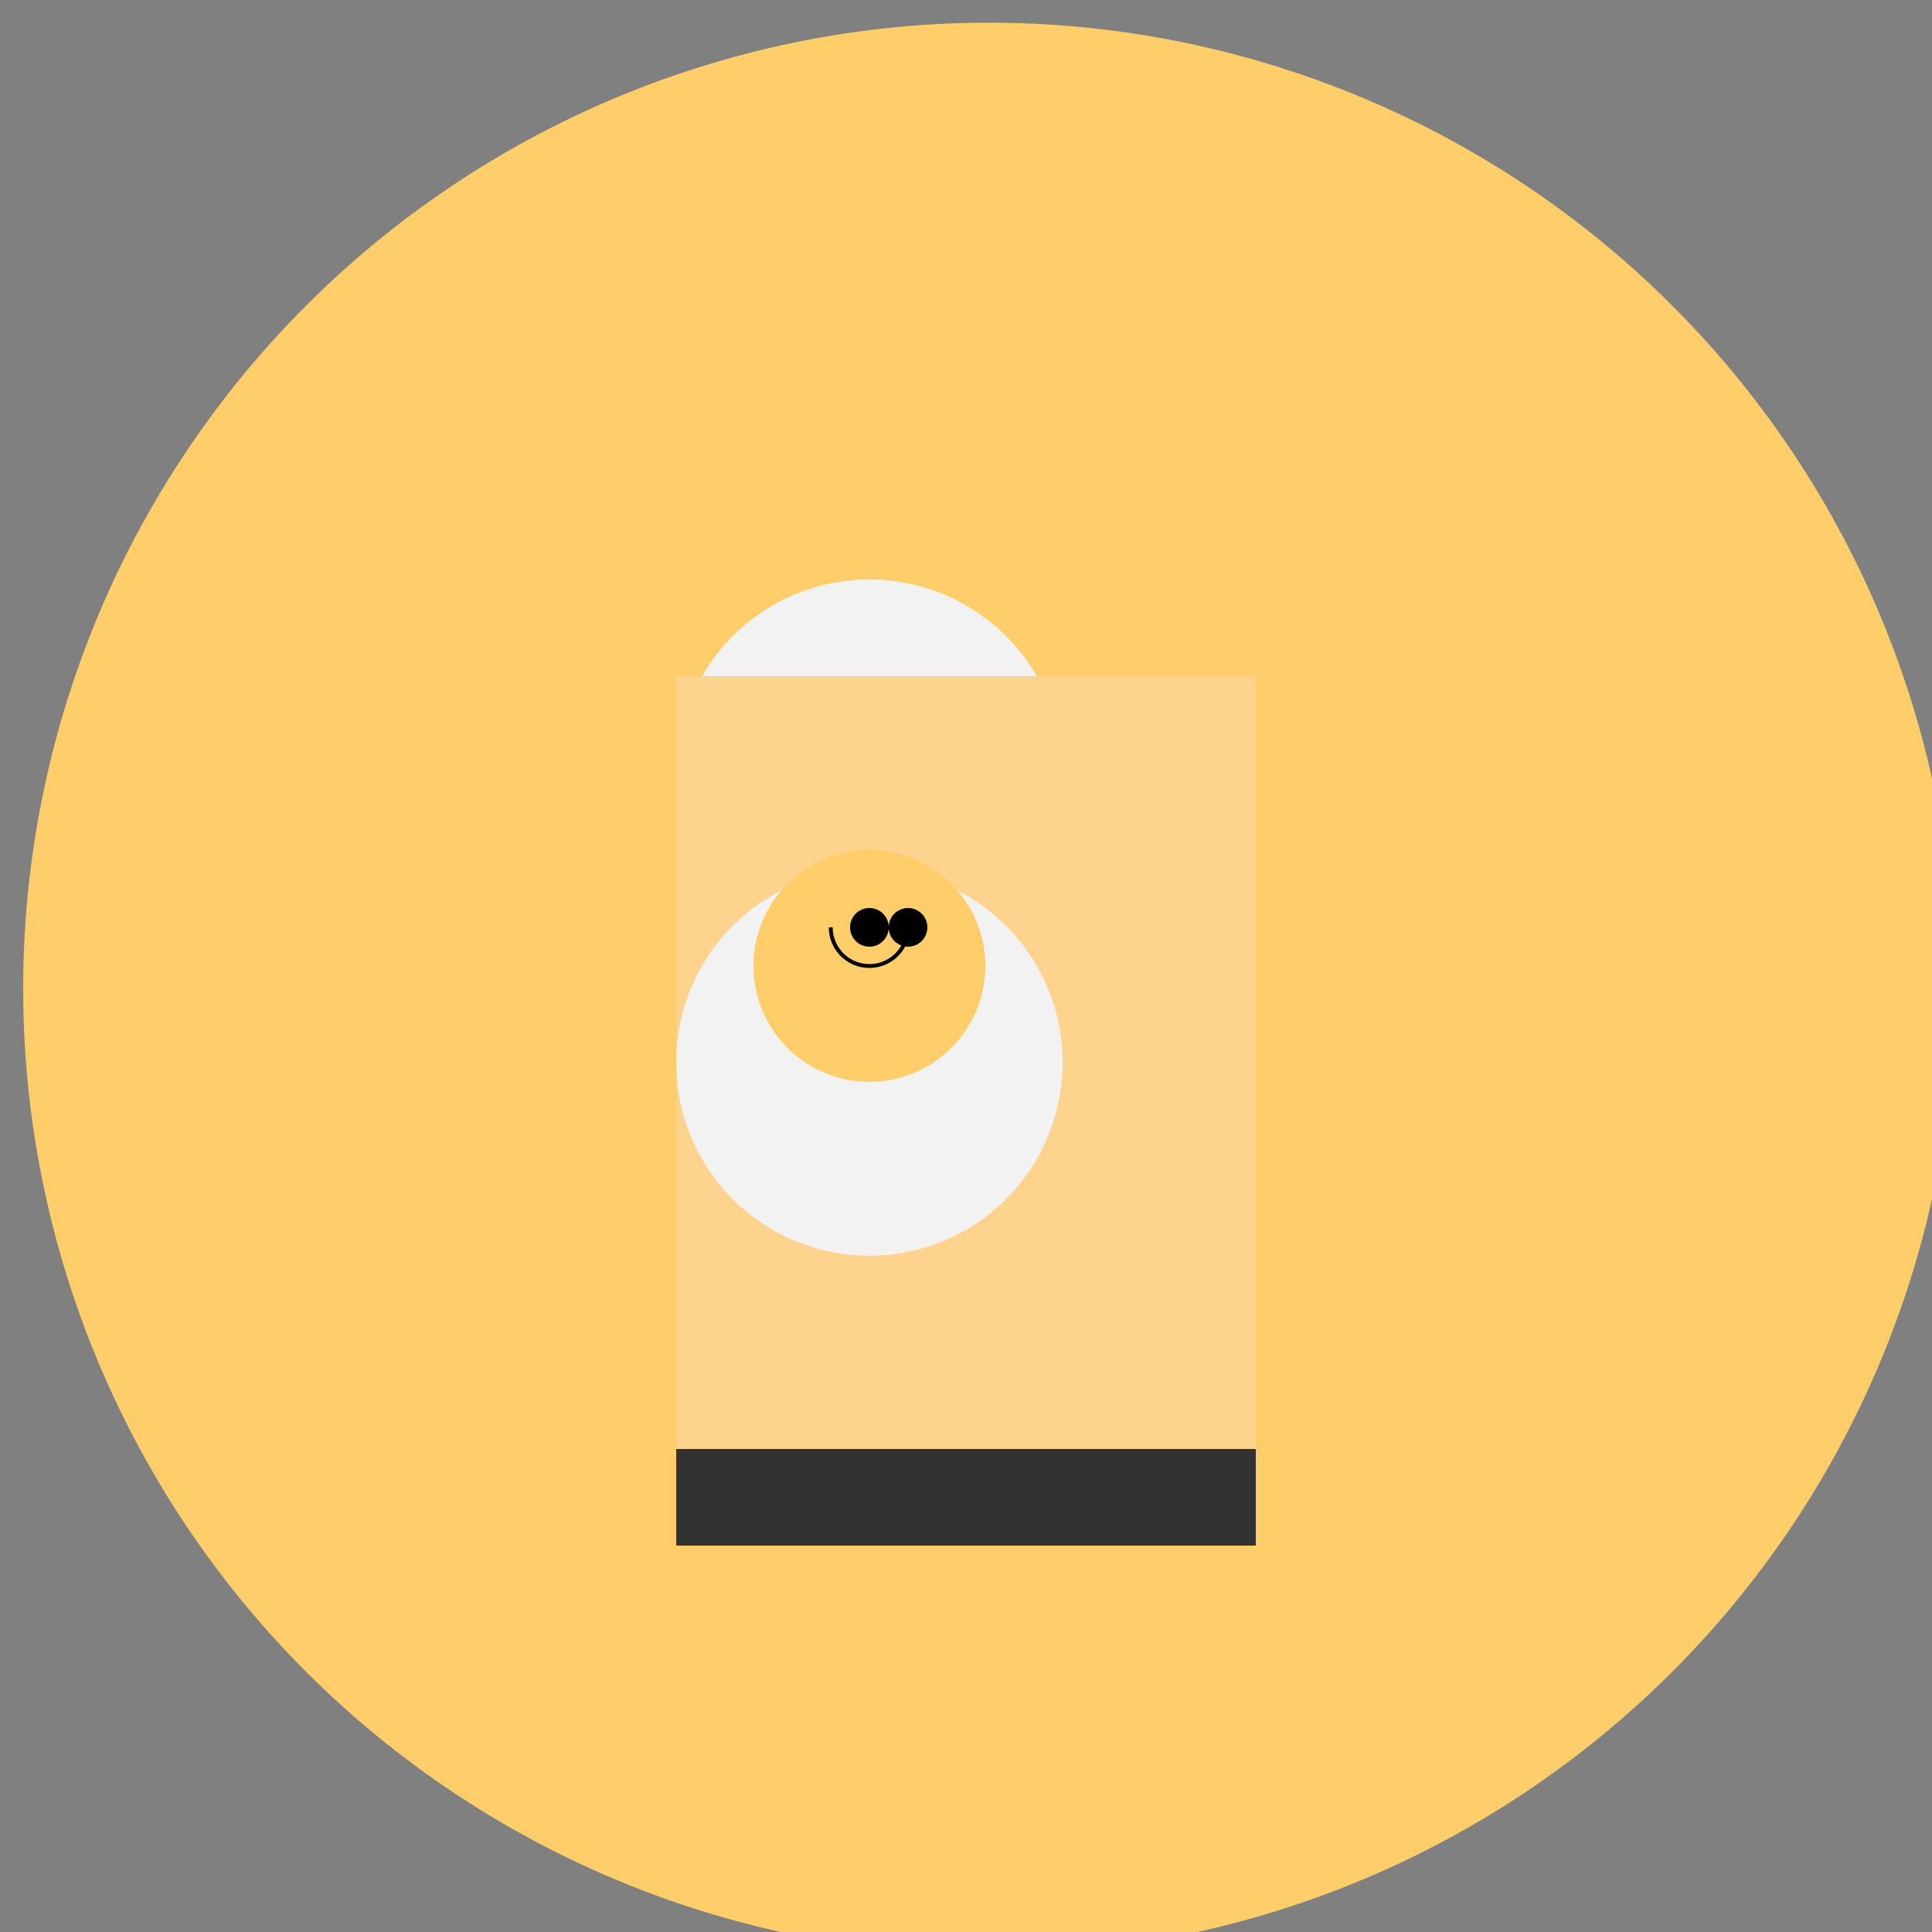
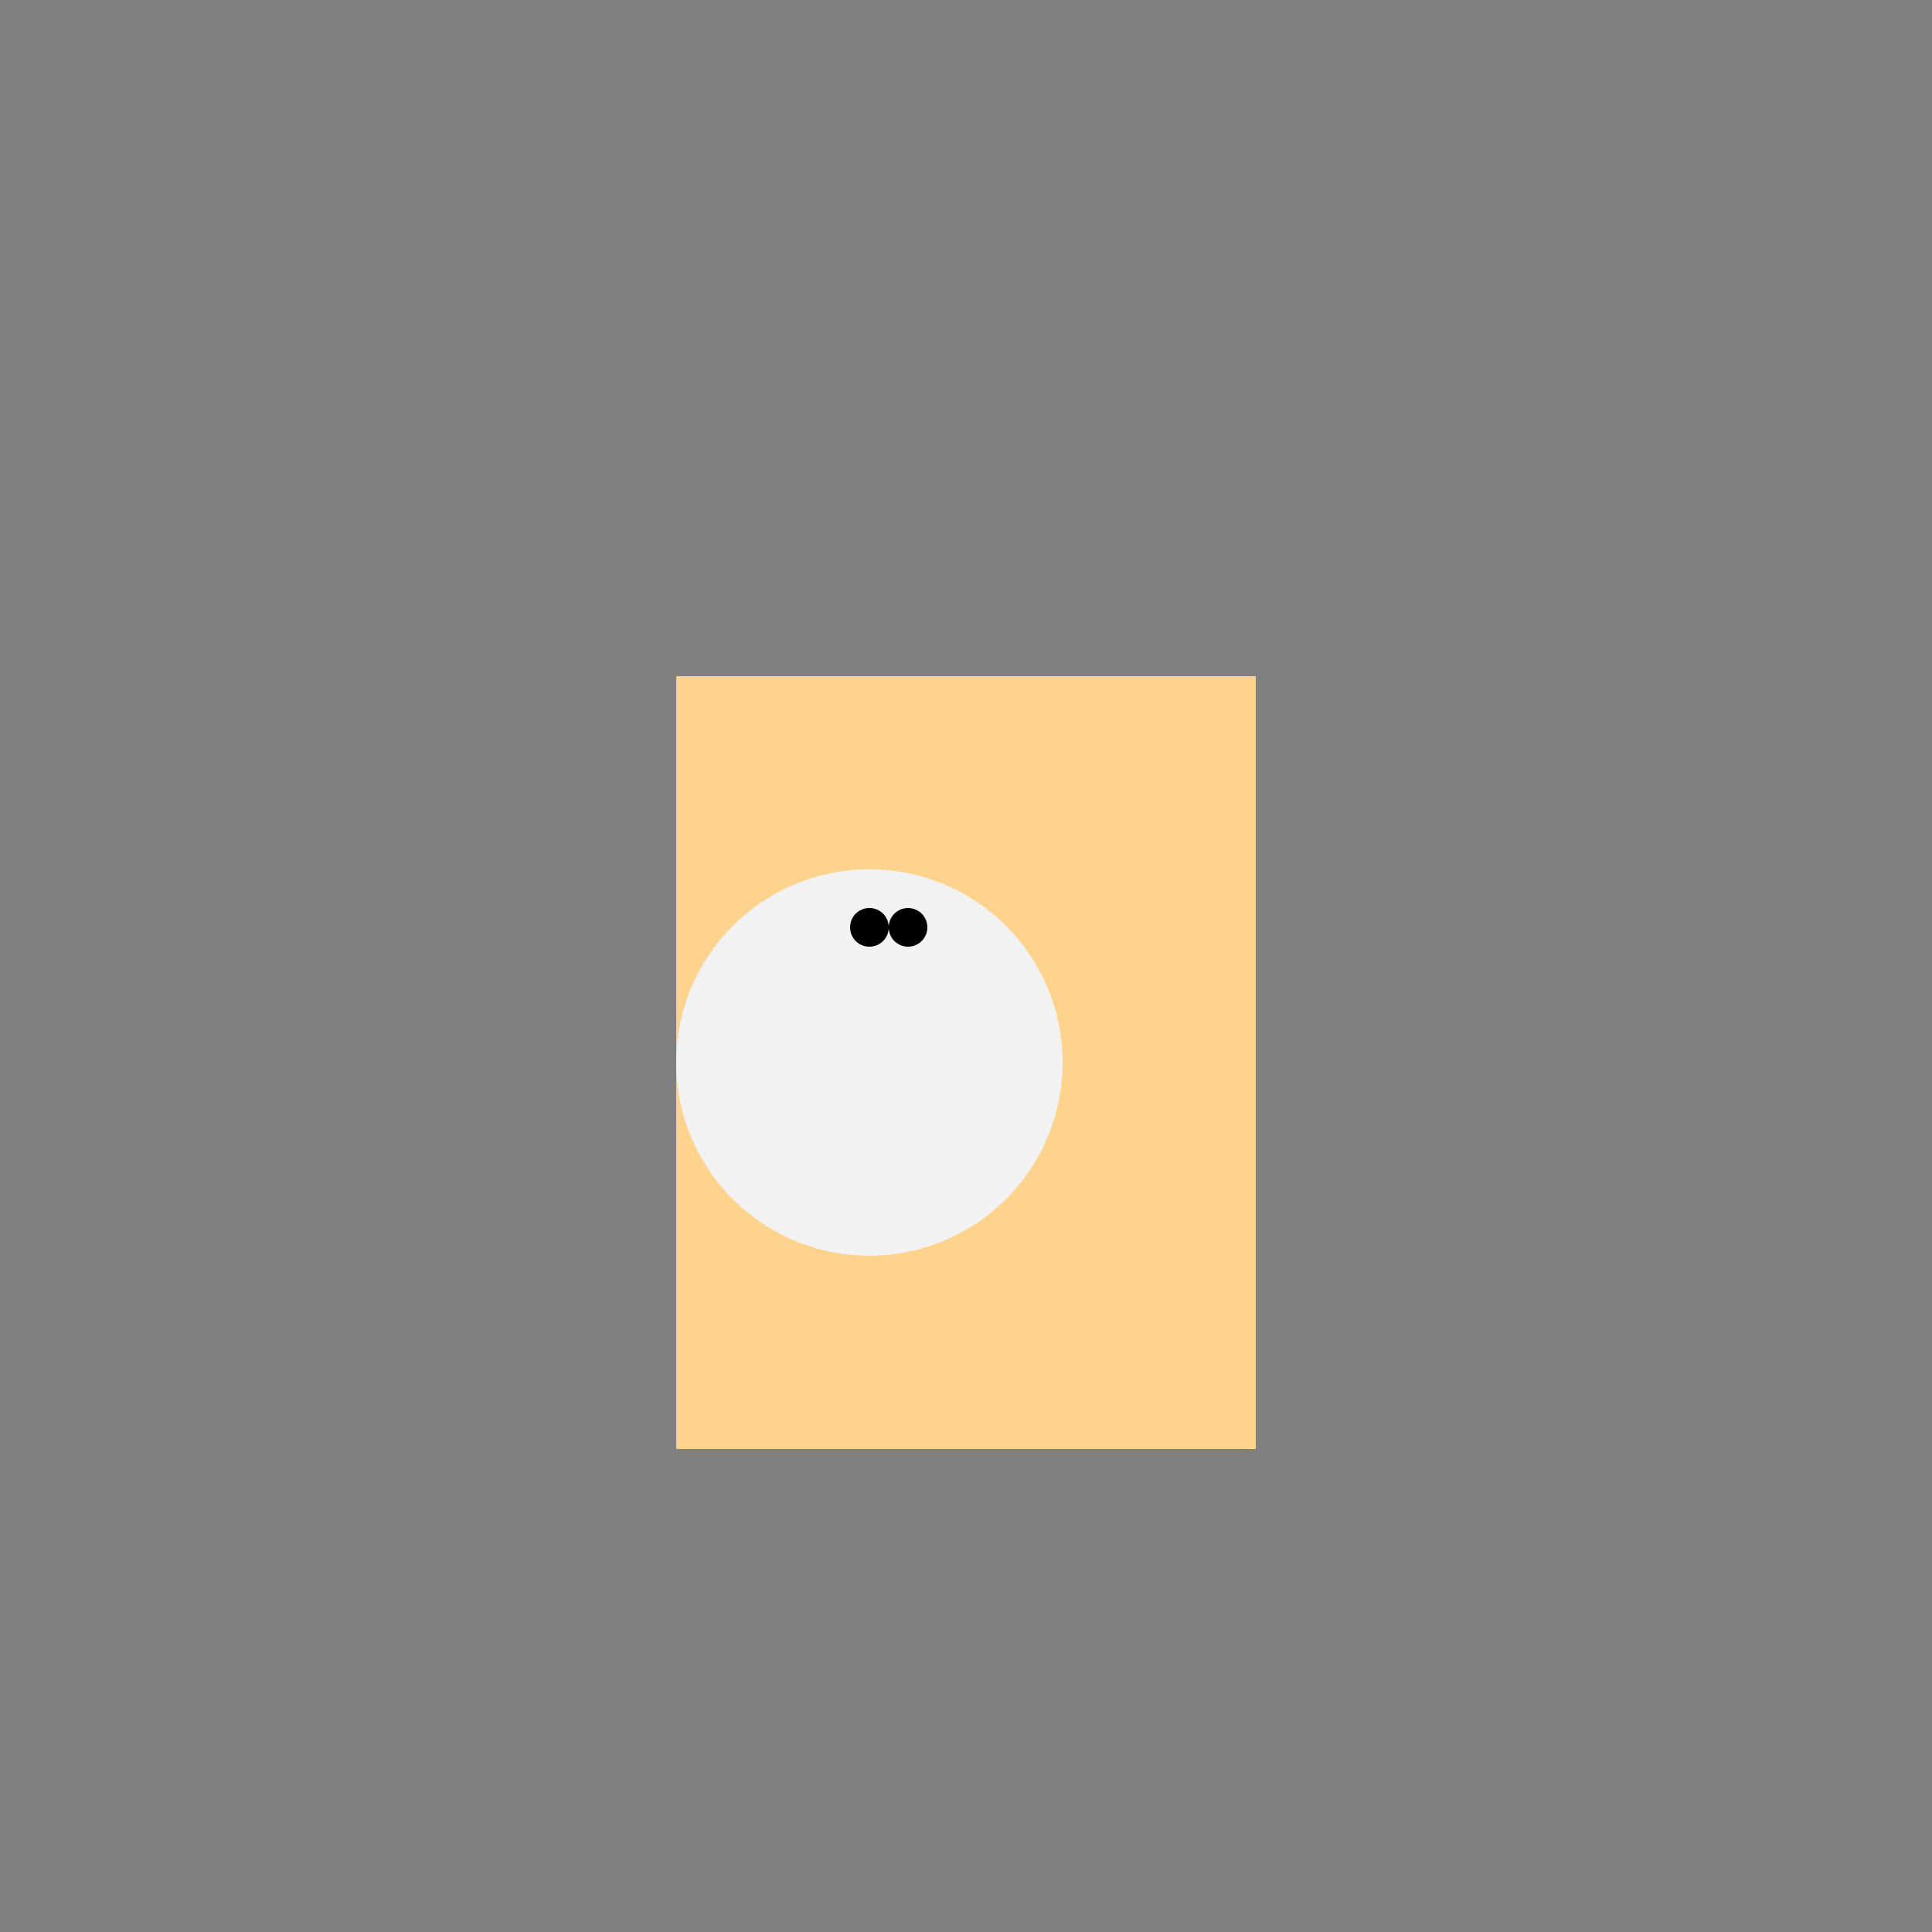
<svg xmlns="http://www.w3.org/2000/svg" width="500" height="500">
  <rect width="100%" height="100%" fill="#808080" stroke="none" />
  <defs />
  <g>
-     <path fill="#FFCE6A" stroke="none" paint-order="stroke fill markers" d=" M 506 256 A 250 250 0 1 1 506 255.75" />
-     <path fill="#323232" stroke="none" paint-order="stroke fill markers" d=" M 175 200 L 325 200 L 325 400 L 175 400 L 175 200 Z" />
-     <path fill="#F2F2F2" stroke="none" paint-order="stroke fill markers" d=" M 275 200 A 50 50 0 1 1 275 199.95" />
    <path fill="#FED38D" stroke="none" paint-order="stroke fill markers" d=" M 175 175 L 325 175 L 325 375 L 175 375 L 175 175 Z" />
    <path fill="#F2F2F2" stroke="none" paint-order="stroke fill markers" d=" M 275 275 A 50 50 0 1 1 275 274.95" />
-     <path fill="#FFCE6A" stroke="none" paint-order="stroke fill markers" d=" M 255 250 A 30 30 0 1 1 255 249.97" />
    <path fill="black" stroke="none" paint-order="stroke fill markers" d=" M 230 240 A 5 5 0 1 1 230 239.995 L 240 240 A 5 5 0 1 1 240 239.995" />
-     <path fill="none" stroke="#000000" paint-order="fill stroke markers" d=" M 235 240 A 10 10 0 0 1 215 240" stroke-miterlimit="10" stroke-dasharray="" />
  </g>
</svg>